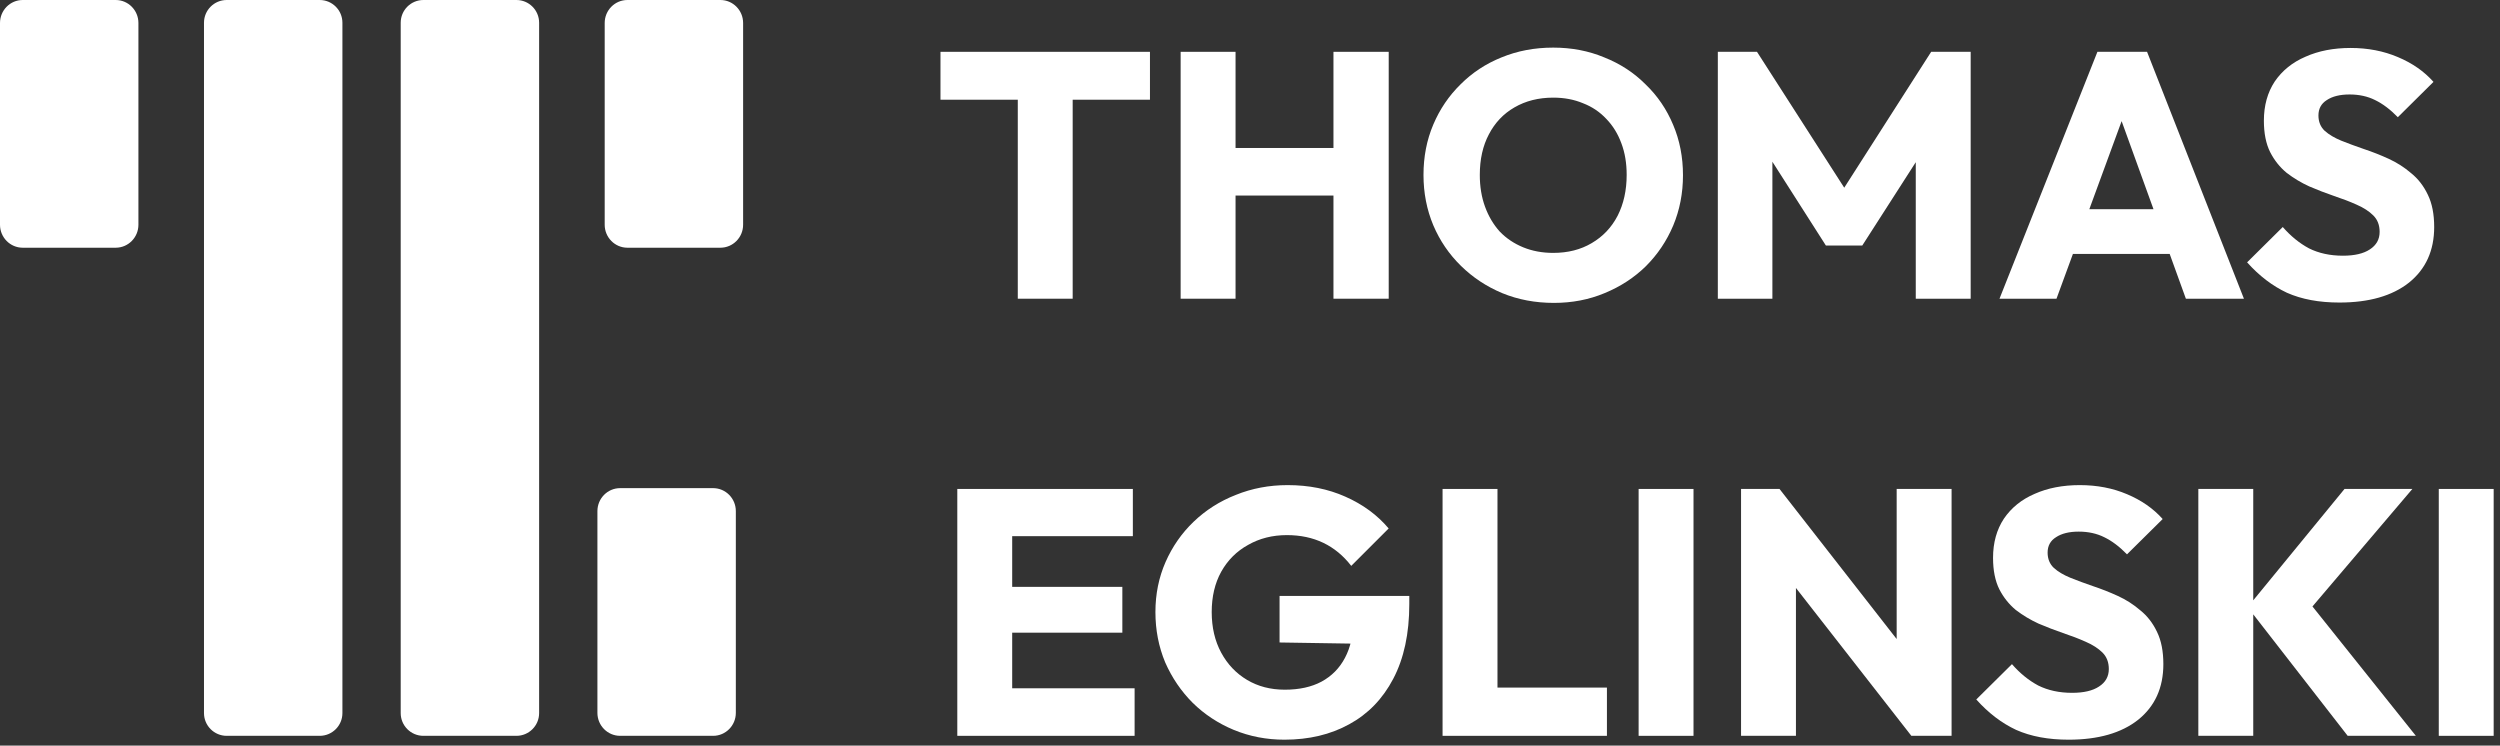
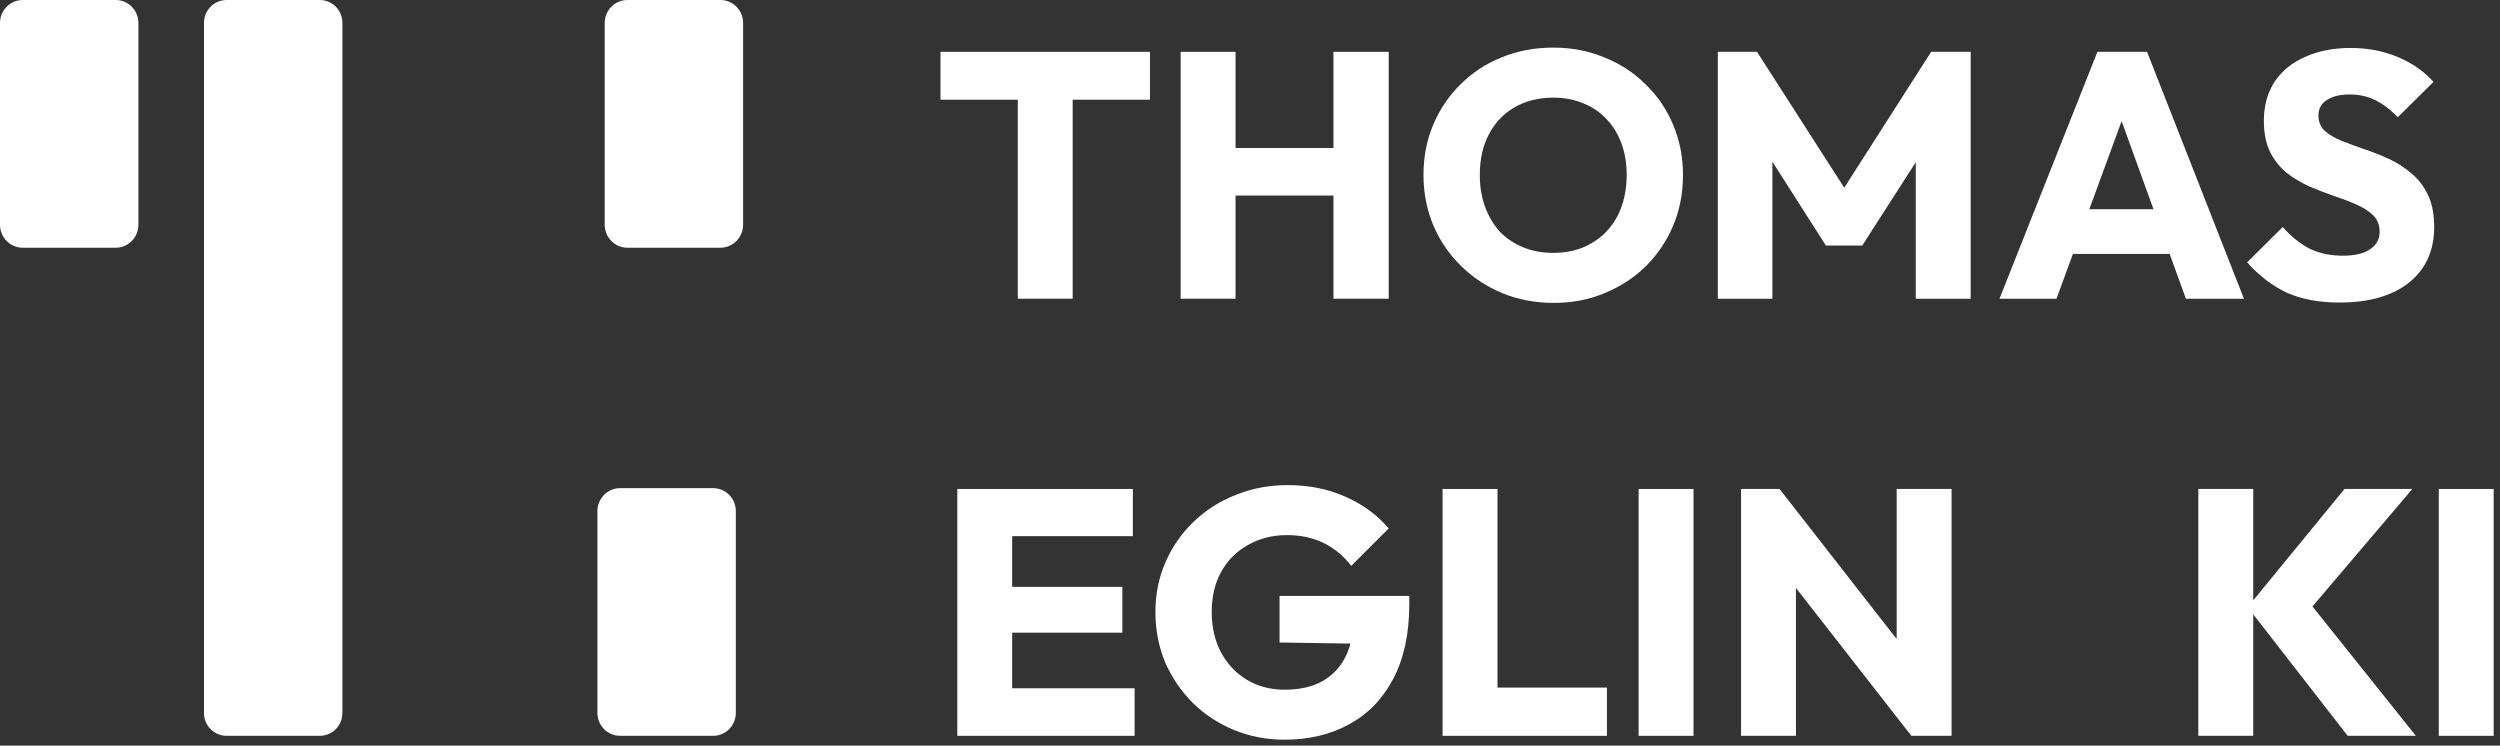
<svg xmlns="http://www.w3.org/2000/svg" width="114" height="34" viewBox="0 0 114 34" fill="none">
  <rect x="0" y="0" width="114" height="34" fill="#333333" stroke="none" />
  <path d="M111.208 33.554V22.296H113.711V33.554H111.208Z" fill="white" />
  <path d="M107.054 33.554L102.493 27.686L106.91 22.296H110.004L105.028 28.148V27.128L110.163 33.554H107.054ZM100.244 33.554V22.296H102.748V33.554H100.244Z" fill="white" />
-   <path d="M94.328 33.73C93.403 33.73 92.606 33.581 91.936 33.283C91.277 32.975 90.671 32.513 90.118 31.896L91.745 30.285C92.106 30.7 92.505 31.024 92.941 31.258C93.387 31.481 93.903 31.593 94.487 31.593C95.019 31.593 95.428 31.497 95.715 31.306C96.013 31.115 96.162 30.849 96.162 30.509C96.162 30.2 96.066 29.951 95.875 29.759C95.683 29.568 95.428 29.403 95.109 29.265C94.801 29.127 94.455 28.994 94.073 28.866C93.701 28.738 93.329 28.595 92.956 28.436C92.584 28.265 92.239 28.058 91.92 27.814C91.612 27.558 91.362 27.245 91.17 26.873C90.979 26.49 90.883 26.012 90.883 25.438C90.883 24.747 91.048 24.151 91.378 23.651C91.718 23.152 92.186 22.774 92.781 22.519C93.376 22.254 94.062 22.121 94.838 22.121C95.625 22.121 96.342 22.259 96.991 22.535C97.65 22.812 98.192 23.189 98.618 23.668L96.991 25.278C96.651 24.927 96.305 24.667 95.954 24.497C95.614 24.327 95.226 24.242 94.79 24.242C94.354 24.242 94.009 24.327 93.754 24.497C93.499 24.656 93.371 24.89 93.371 25.198C93.371 25.485 93.467 25.719 93.658 25.9C93.849 26.07 94.099 26.219 94.408 26.346C94.727 26.474 95.072 26.602 95.444 26.729C95.827 26.857 96.204 27.006 96.576 27.176C96.948 27.346 97.289 27.564 97.597 27.83C97.916 28.085 98.171 28.414 98.362 28.818C98.554 29.212 98.649 29.701 98.649 30.285C98.649 31.359 98.267 32.204 97.501 32.821C96.736 33.427 95.678 33.73 94.328 33.73Z" fill="white" />
  <path d="M79.392 33.554V22.296H81.146L81.895 24.545V33.554H79.392ZM87.158 33.554L80.524 25.055L81.146 22.296L87.78 30.796L87.158 33.554ZM87.158 33.554L86.488 31.306V22.296H88.992V33.554H87.158Z" fill="white" />
  <path d="M74.721 33.554V22.296H77.224V33.554H74.721Z" fill="white" />
  <path d="M65.781 33.554V22.296H68.285V33.554H65.781ZM67.711 33.554V31.354H73.276V33.554H67.711Z" fill="white" />
  <path d="M58.571 33.73C57.752 33.73 56.982 33.581 56.259 33.283C55.547 32.986 54.925 32.576 54.393 32.055C53.861 31.524 53.442 30.907 53.133 30.206C52.836 29.493 52.687 28.728 52.687 27.909C52.687 27.091 52.841 26.331 53.149 25.629C53.458 24.927 53.883 24.316 54.425 23.795C54.978 23.264 55.621 22.854 56.355 22.567C57.088 22.27 57.875 22.121 58.715 22.121C59.682 22.121 60.559 22.296 61.346 22.647C62.143 22.998 62.802 23.481 63.323 24.098L61.617 25.804C61.255 25.337 60.83 24.986 60.341 24.752C59.852 24.518 59.299 24.401 58.683 24.401C58.024 24.401 57.434 24.55 56.913 24.848C56.392 25.135 55.982 25.544 55.685 26.075C55.398 26.596 55.254 27.208 55.254 27.909C55.254 28.611 55.398 29.228 55.685 29.759C55.972 30.291 56.365 30.705 56.865 31.003C57.364 31.301 57.938 31.45 58.587 31.45C59.246 31.45 59.804 31.327 60.261 31.083C60.729 30.828 61.085 30.466 61.33 29.998C61.585 29.52 61.713 28.941 61.713 28.26L63.371 29.376L58.348 29.297V27.176H64.264V27.543C64.264 28.893 64.019 30.03 63.531 30.955C63.052 31.869 62.382 32.56 61.521 33.028C60.671 33.496 59.687 33.73 58.571 33.73Z" fill="white" />
  <path d="M43.653 33.554V22.296H46.156V33.554H43.653ZM45.566 33.554V31.386H51.738V33.554H45.566ZM45.566 28.85V26.761H51.179V28.85H45.566ZM45.566 24.449V22.296H51.658V24.449H45.566Z" fill="white" />
  <path d="M106.677 13.796C105.753 13.796 104.955 13.648 104.285 13.35C103.626 13.042 103.02 12.579 102.468 11.963L104.094 10.352C104.456 10.767 104.854 11.091 105.29 11.325C105.737 11.548 106.252 11.66 106.837 11.66C107.368 11.66 107.778 11.564 108.065 11.373C108.362 11.181 108.511 10.915 108.511 10.575C108.511 10.267 108.416 10.017 108.224 9.826C108.033 9.634 107.778 9.47 107.459 9.331C107.151 9.193 106.805 9.06 106.422 8.933C106.05 8.805 105.678 8.662 105.306 8.502C104.934 8.332 104.588 8.125 104.27 7.88C103.961 7.625 103.711 7.312 103.52 6.939C103.329 6.557 103.233 6.078 103.233 5.504C103.233 4.813 103.398 4.218 103.727 3.718C104.068 3.219 104.535 2.841 105.131 2.586C105.726 2.32 106.412 2.187 107.188 2.187C107.974 2.187 108.692 2.326 109.341 2.602C110 2.878 110.542 3.256 110.967 3.734L109.341 5.345C109 4.994 108.655 4.733 108.304 4.563C107.964 4.393 107.576 4.308 107.14 4.308C106.704 4.308 106.359 4.393 106.103 4.563C105.848 4.723 105.721 4.957 105.721 5.265C105.721 5.552 105.816 5.786 106.008 5.967C106.199 6.137 106.449 6.286 106.757 6.413C107.076 6.541 107.422 6.668 107.794 6.796C108.176 6.923 108.554 7.072 108.926 7.242C109.298 7.413 109.638 7.63 109.947 7.896C110.265 8.151 110.521 8.481 110.712 8.885C110.903 9.278 110.999 9.767 110.999 10.352C110.999 11.426 110.616 12.271 109.851 12.887C109.085 13.493 108.028 13.796 106.677 13.796Z" fill="white" />
  <path d="M91.177 13.621L95.642 2.363H97.906L102.323 13.621H99.676L96.295 4.276H97.204L93.776 13.621H91.177ZM93.712 11.58V9.539H99.852V11.58H93.712Z" fill="white" />
  <path d="M78.333 13.621V2.363H80.119L84.552 9.268H83.644L88.061 2.363H89.863V13.621H87.359V6.589L87.806 6.7L84.919 11.197H83.261L80.39 6.7L80.821 6.589V13.621H78.333Z" fill="white" />
  <path d="M70.859 13.812C70.009 13.812 69.222 13.664 68.499 13.366C67.787 13.068 67.16 12.654 66.618 12.122C66.076 11.591 65.656 10.974 65.358 10.272C65.06 9.56 64.911 8.795 64.911 7.976C64.911 7.147 65.06 6.381 65.358 5.68C65.656 4.978 66.07 4.367 66.602 3.846C67.133 3.314 67.755 2.905 68.468 2.618C69.19 2.32 69.977 2.171 70.828 2.171C71.667 2.171 72.444 2.32 73.156 2.618C73.879 2.905 74.506 3.314 75.037 3.846C75.58 4.367 76 4.983 76.297 5.696C76.595 6.397 76.744 7.163 76.744 7.992C76.744 8.811 76.595 9.576 76.297 10.288C76 10.99 75.585 11.607 75.053 12.138C74.522 12.659 73.895 13.068 73.172 13.366C72.46 13.664 71.689 13.812 70.859 13.812ZM70.828 11.532C71.497 11.532 72.082 11.383 72.582 11.086C73.092 10.788 73.485 10.373 73.762 9.842C74.038 9.3 74.176 8.678 74.176 7.976C74.176 7.444 74.097 6.966 73.937 6.541C73.778 6.105 73.549 5.733 73.251 5.425C72.954 5.106 72.598 4.866 72.183 4.707C71.779 4.537 71.327 4.452 70.828 4.452C70.158 4.452 69.568 4.601 69.058 4.898C68.558 5.185 68.17 5.595 67.893 6.126C67.617 6.647 67.479 7.264 67.479 7.976C67.479 8.508 67.558 8.991 67.718 9.427C67.877 9.863 68.101 10.24 68.388 10.559C68.685 10.868 69.042 11.107 69.456 11.277C69.871 11.447 70.328 11.532 70.828 11.532Z" fill="white" />
  <path d="M53.837 13.621V2.363H56.341V13.621H53.837ZM60.806 13.621V2.363H63.325V13.621H60.806ZM55.336 8.917V6.748H61.635V8.917H55.336Z" fill="white" />
  <path d="M46.411 13.621V2.522H48.914V13.621H46.411ZM42.886 4.547V2.363H52.438V4.547H42.886Z" fill="white" />
  <path d="M0 1.048C0 0.469 0.464 0 1.036 0H5.276C5.848 0 6.312 0.469 6.312 1.048V10.248C6.312 10.826 5.848 11.296 5.276 11.296H1.036C0.464 11.296 0 10.826 0 10.248V1.048Z" fill="white" />
  <path d="M27.574 1.048C27.574 0.469 28.038 0 28.61 0H32.85C33.422 0 33.886 0.469 33.886 1.048V10.248C33.886 10.826 33.422 11.296 32.85 11.296H28.61C28.038 11.296 27.574 10.826 27.574 10.248V1.048Z" fill="white" />
  <path d="M27.242 23.307C27.242 22.728 27.706 22.259 28.278 22.259H32.518C33.09 22.259 33.554 22.728 33.554 23.307V32.507C33.554 33.085 33.09 33.554 32.518 33.554H28.278C27.706 33.554 27.242 33.085 27.242 32.507V23.307Z" fill="white" />
  <path d="M9.302 1.037C9.302 0.464 9.766 0 10.338 0H14.578C15.15 0 15.614 0.464 15.614 1.037V32.517C15.614 33.09 15.15 33.554 14.578 33.554H10.338C9.766 33.554 9.302 33.09 9.302 32.517V1.037Z" fill="white" />
-   <path d="M18.272 1.037C18.272 0.464 18.735 0 19.308 0H23.548C24.12 0 24.584 0.464 24.584 1.037V32.517C24.584 33.09 24.12 33.554 23.548 33.554H19.308C18.735 33.554 18.272 33.09 18.272 32.517V1.037Z" fill="white" />
</svg>